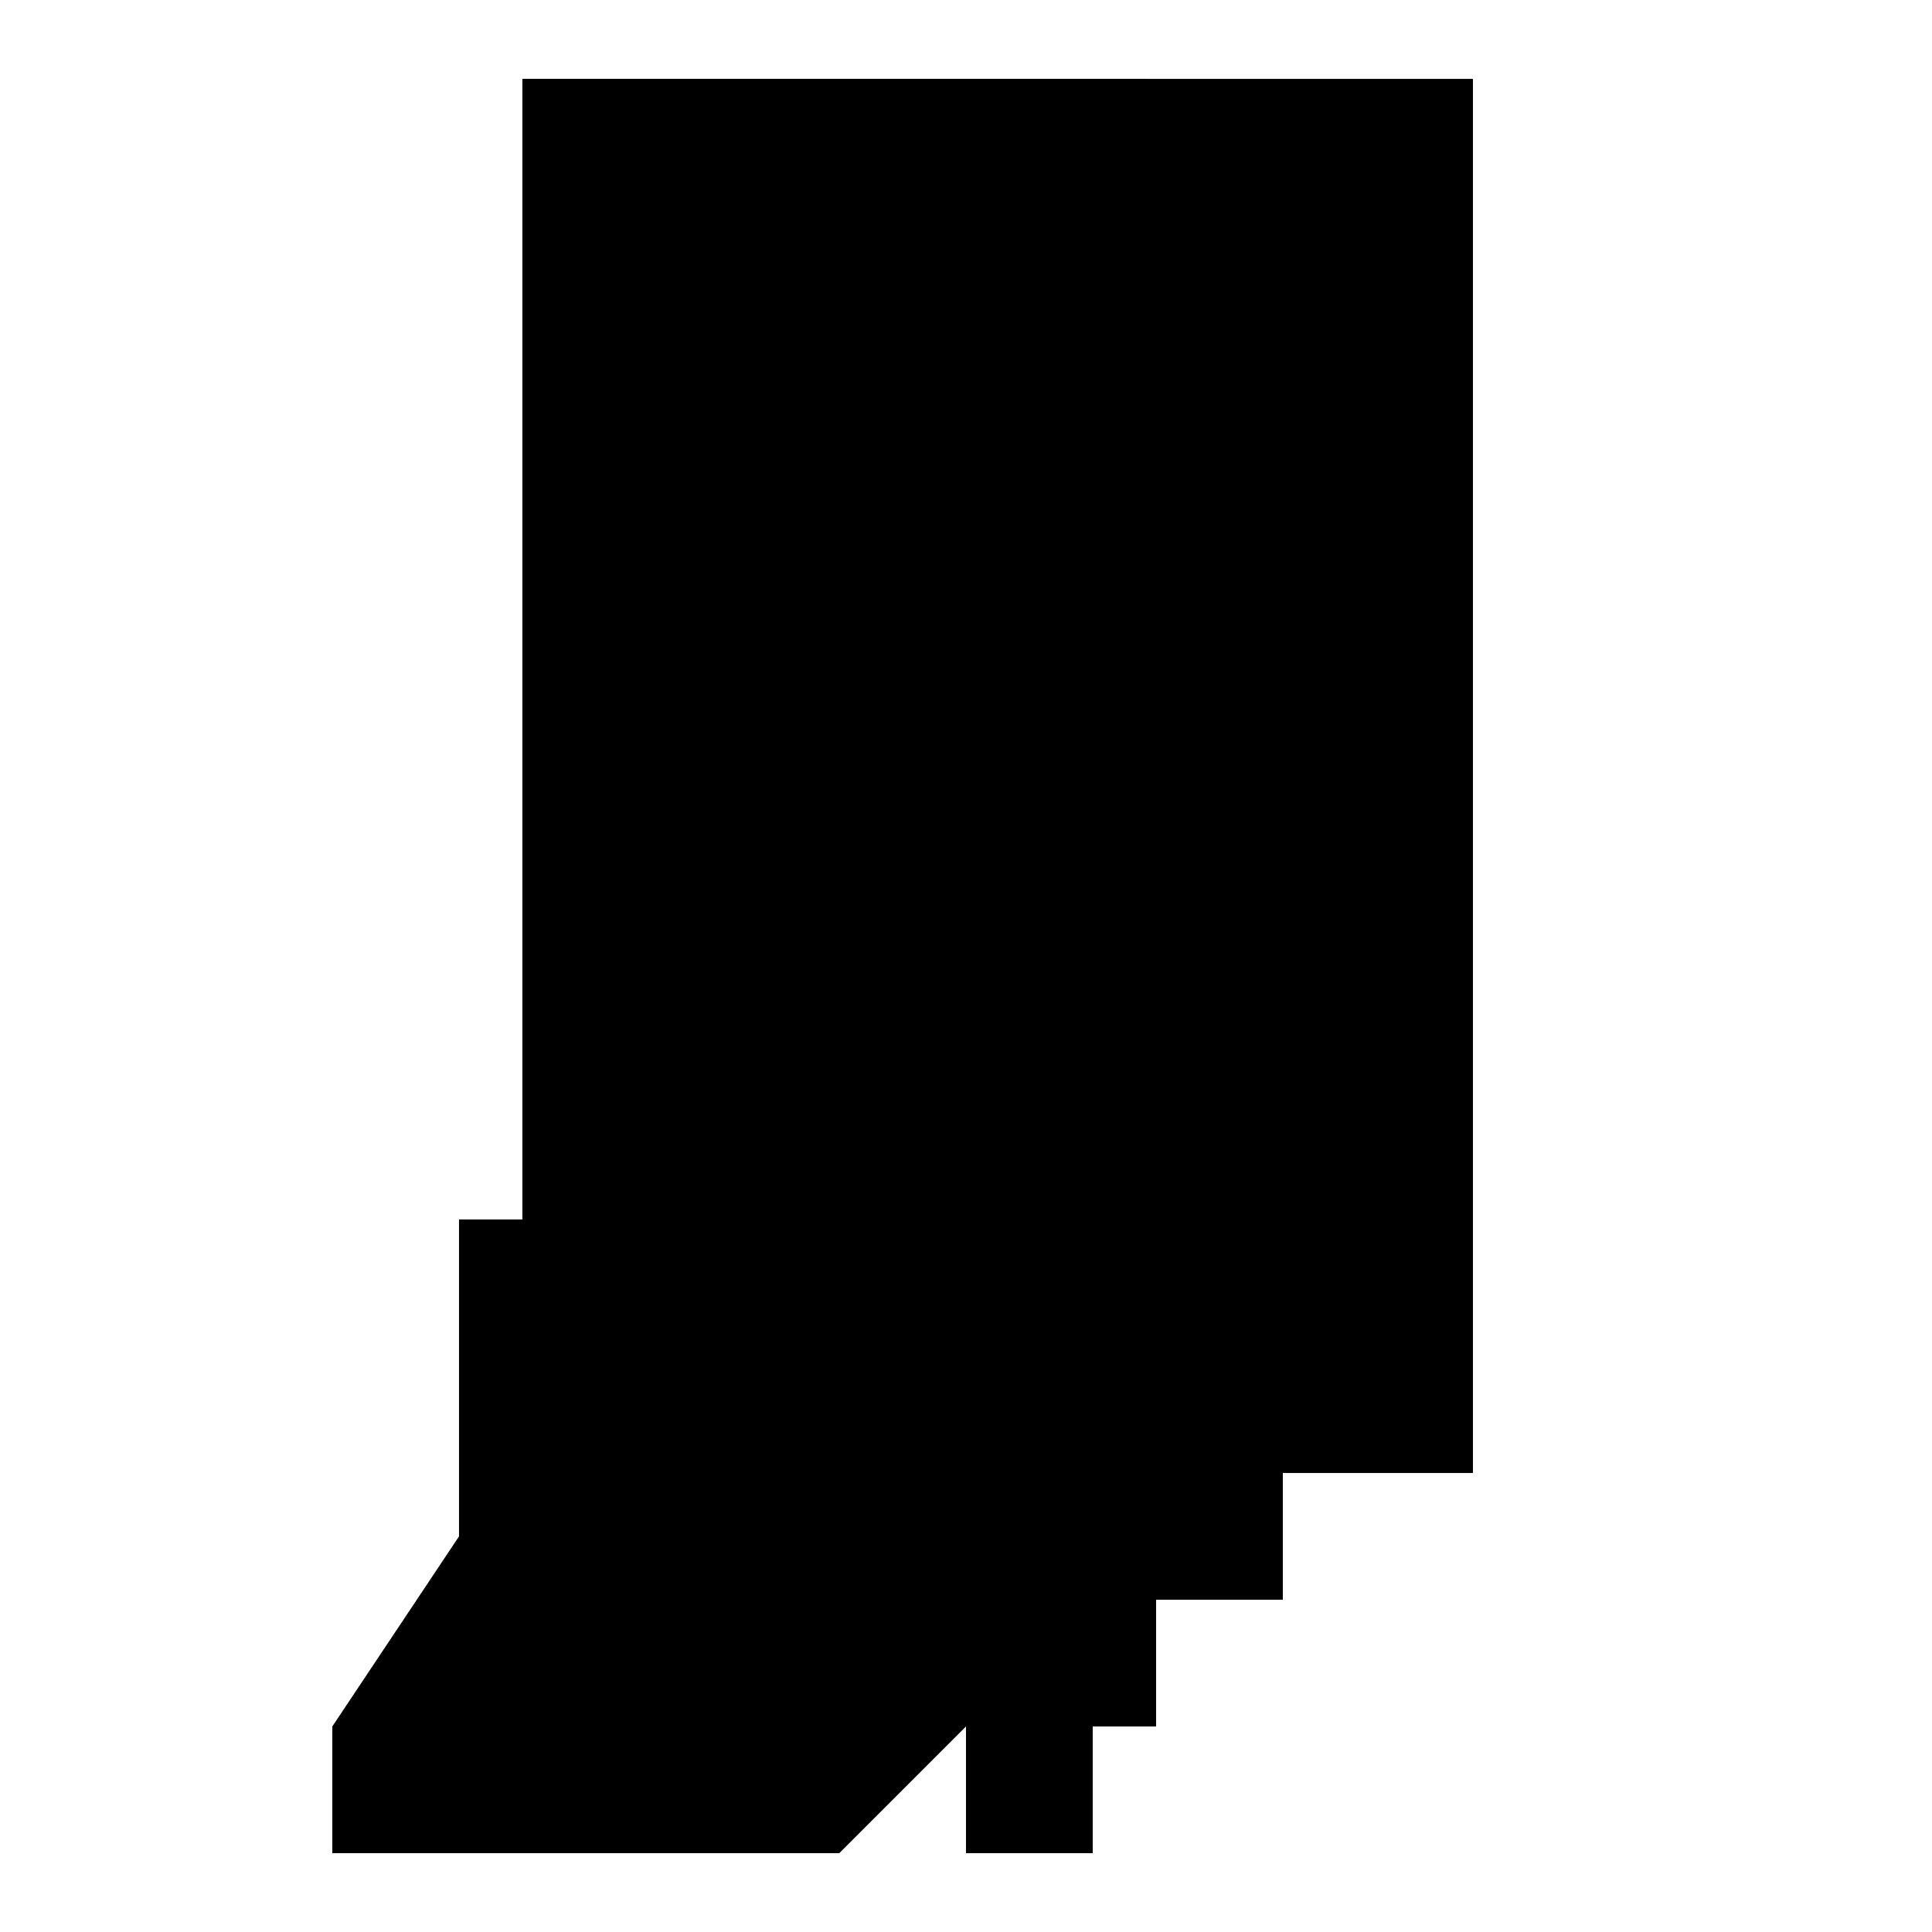
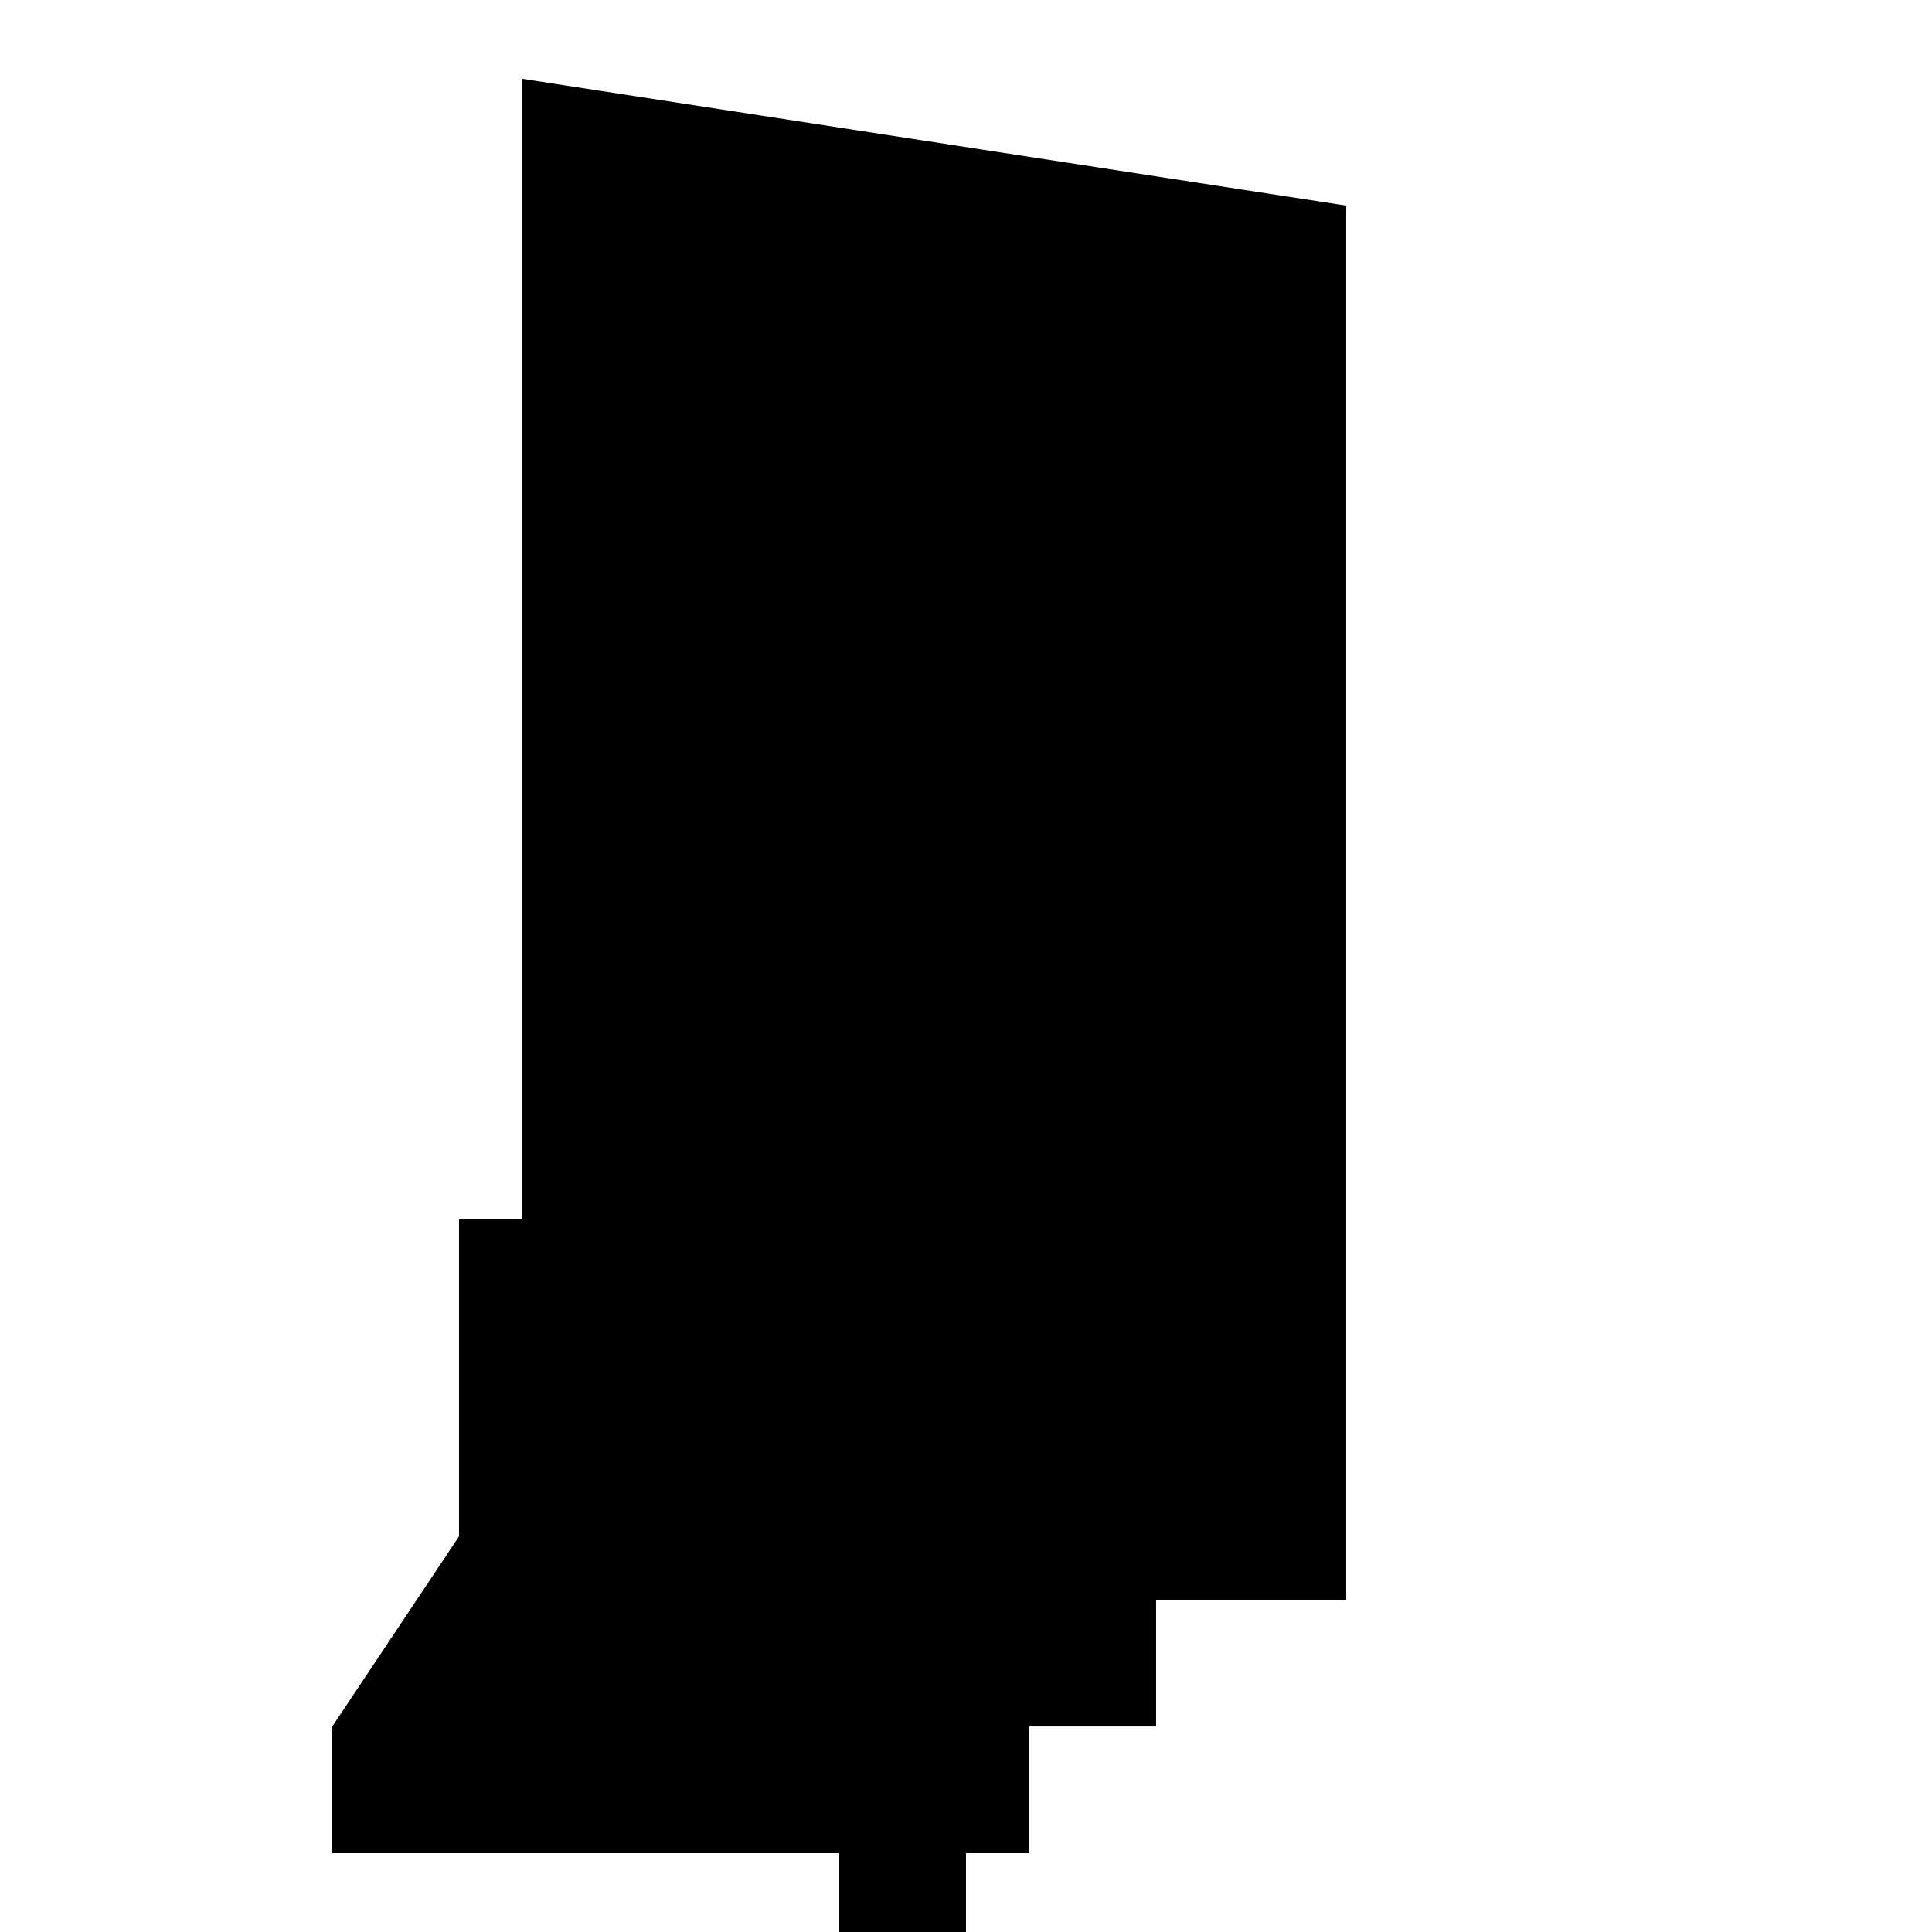
<svg xmlns="http://www.w3.org/2000/svg" fill="#000000" width="800px" height="800px" version="1.1" viewBox="144 144 512 512">
-   <path d="m282.44 164.89v302.29h-16.793v83.969l-33.586 50.383v33.586h134.35l33.586-33.586v33.586h33.586v-33.586h16.793v-33.586h33.586v-33.586h50.383v-369.46z" />
+   <path d="m282.44 164.89v302.29h-16.793v83.969l-33.586 50.383v33.586h134.35v33.586h33.586v-33.586h16.793v-33.586h33.586v-33.586h50.383v-369.46z" />
</svg>